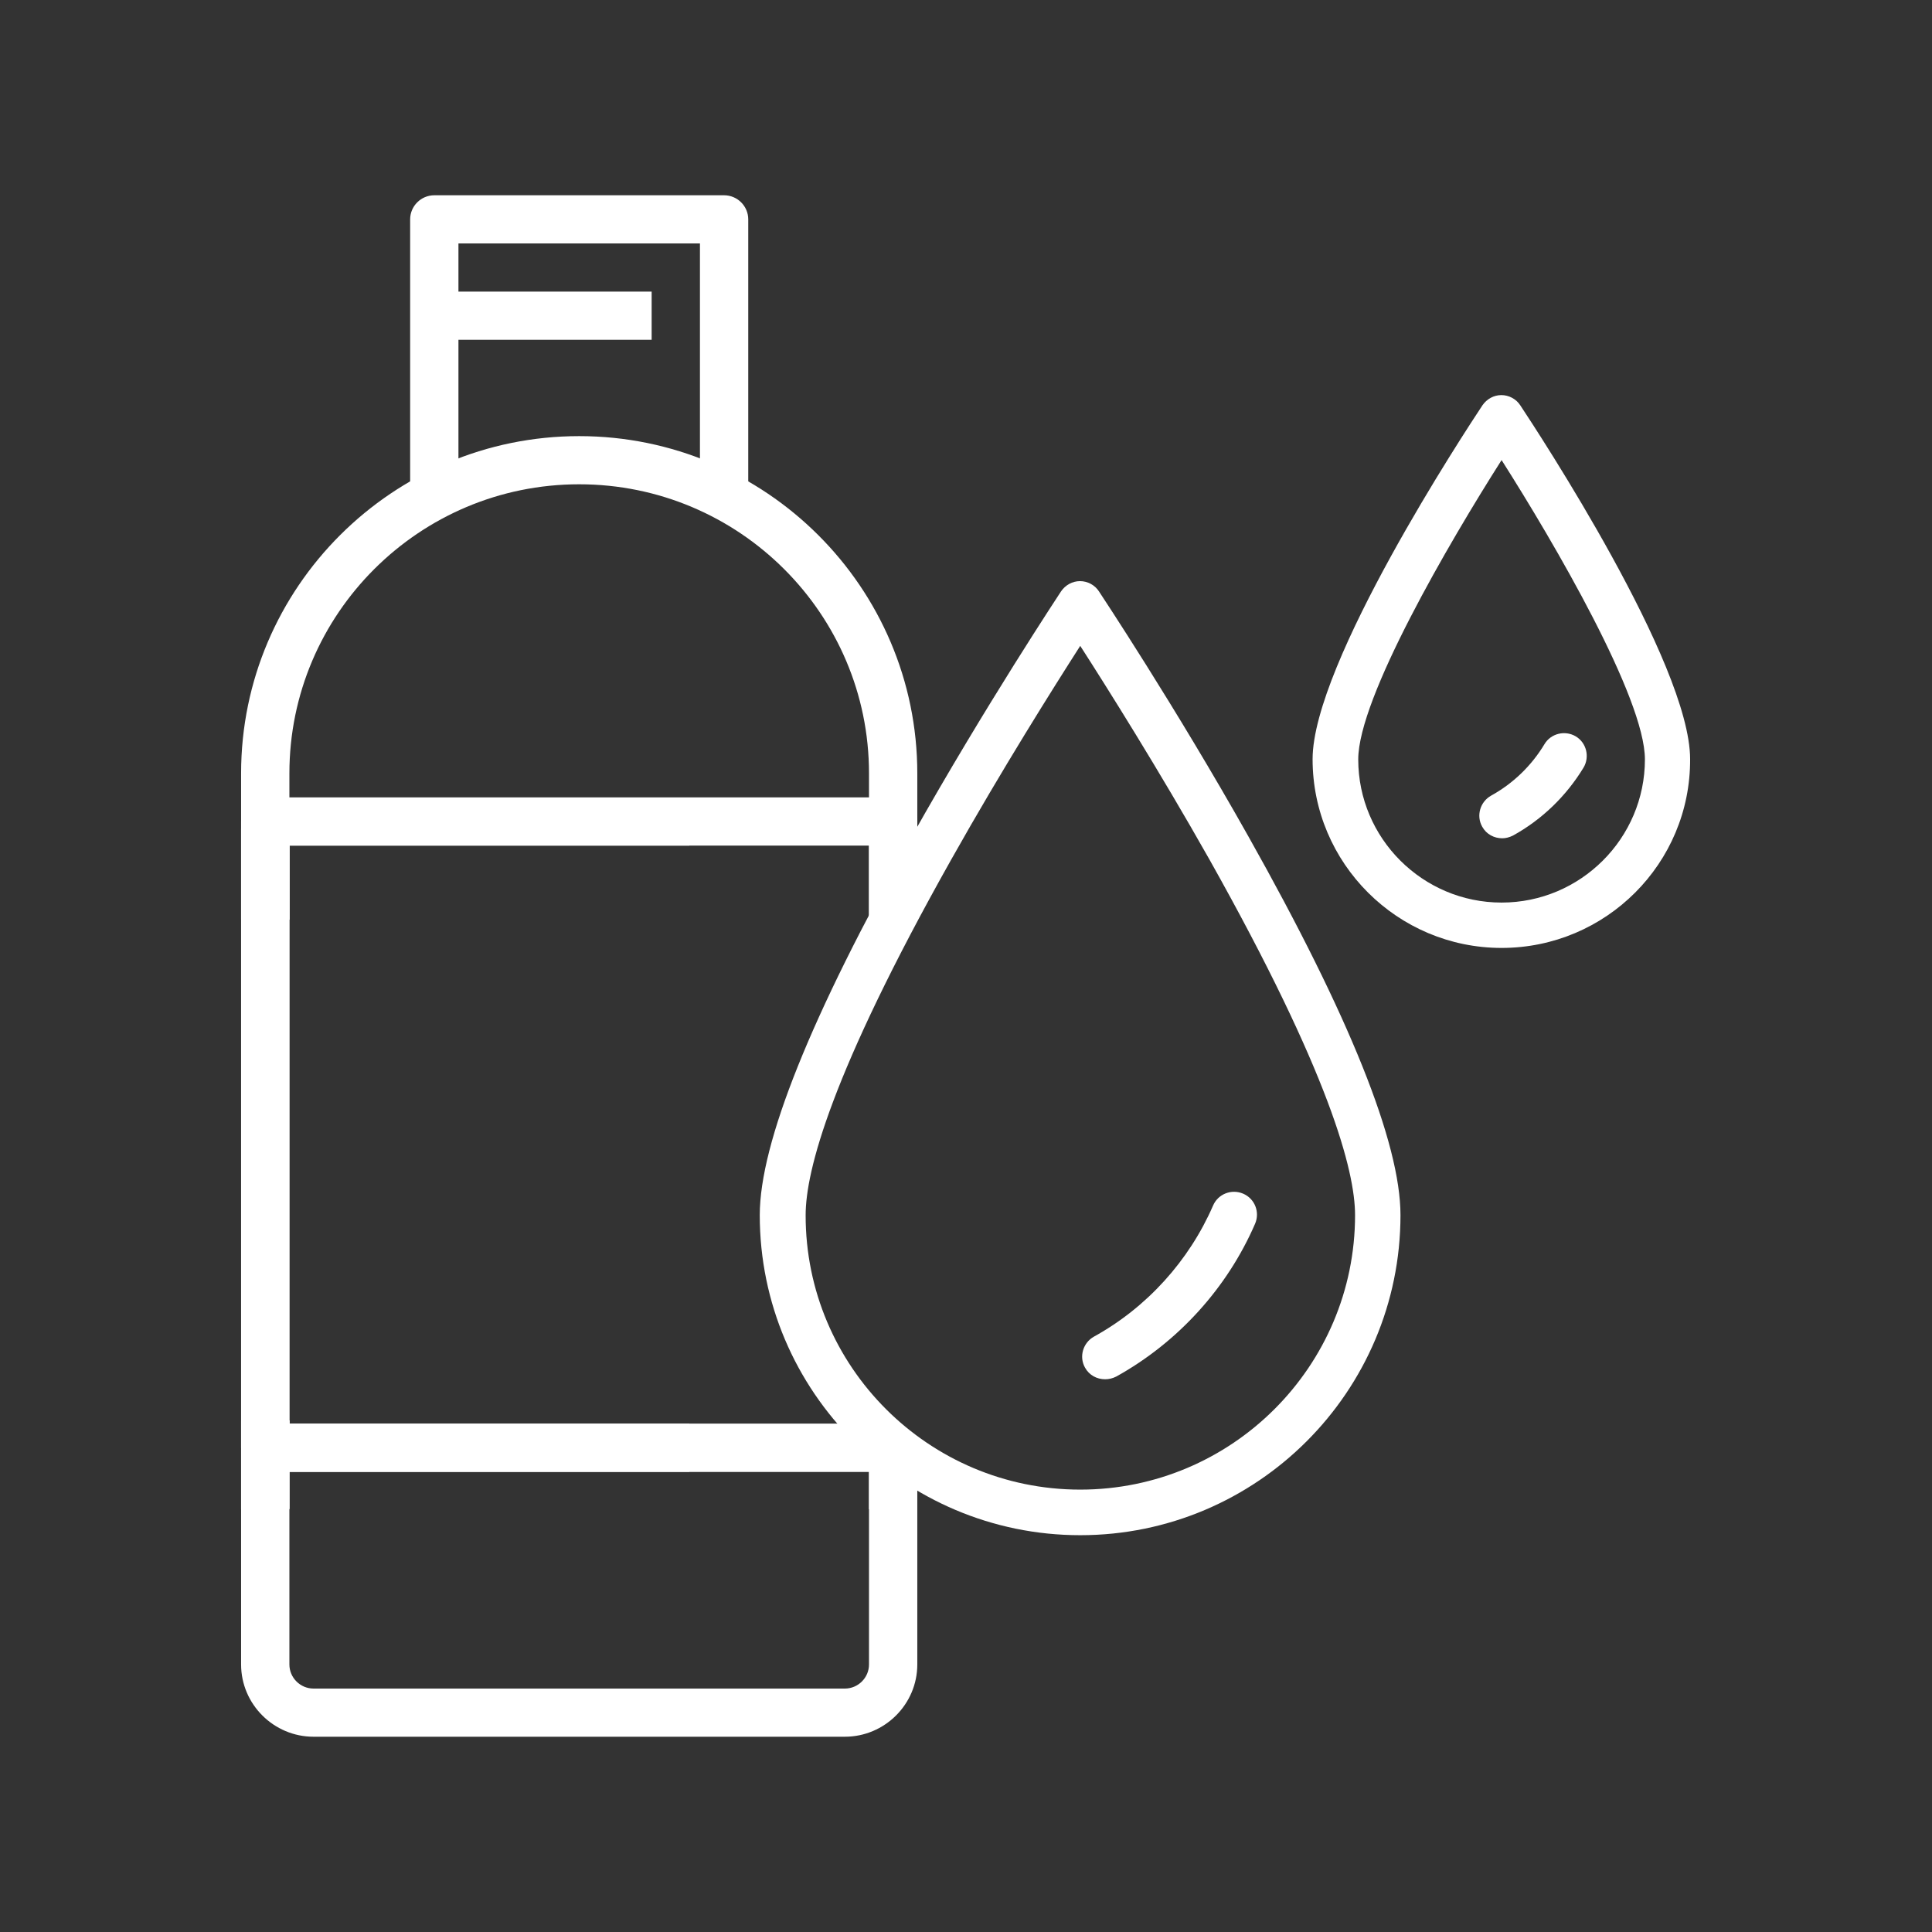
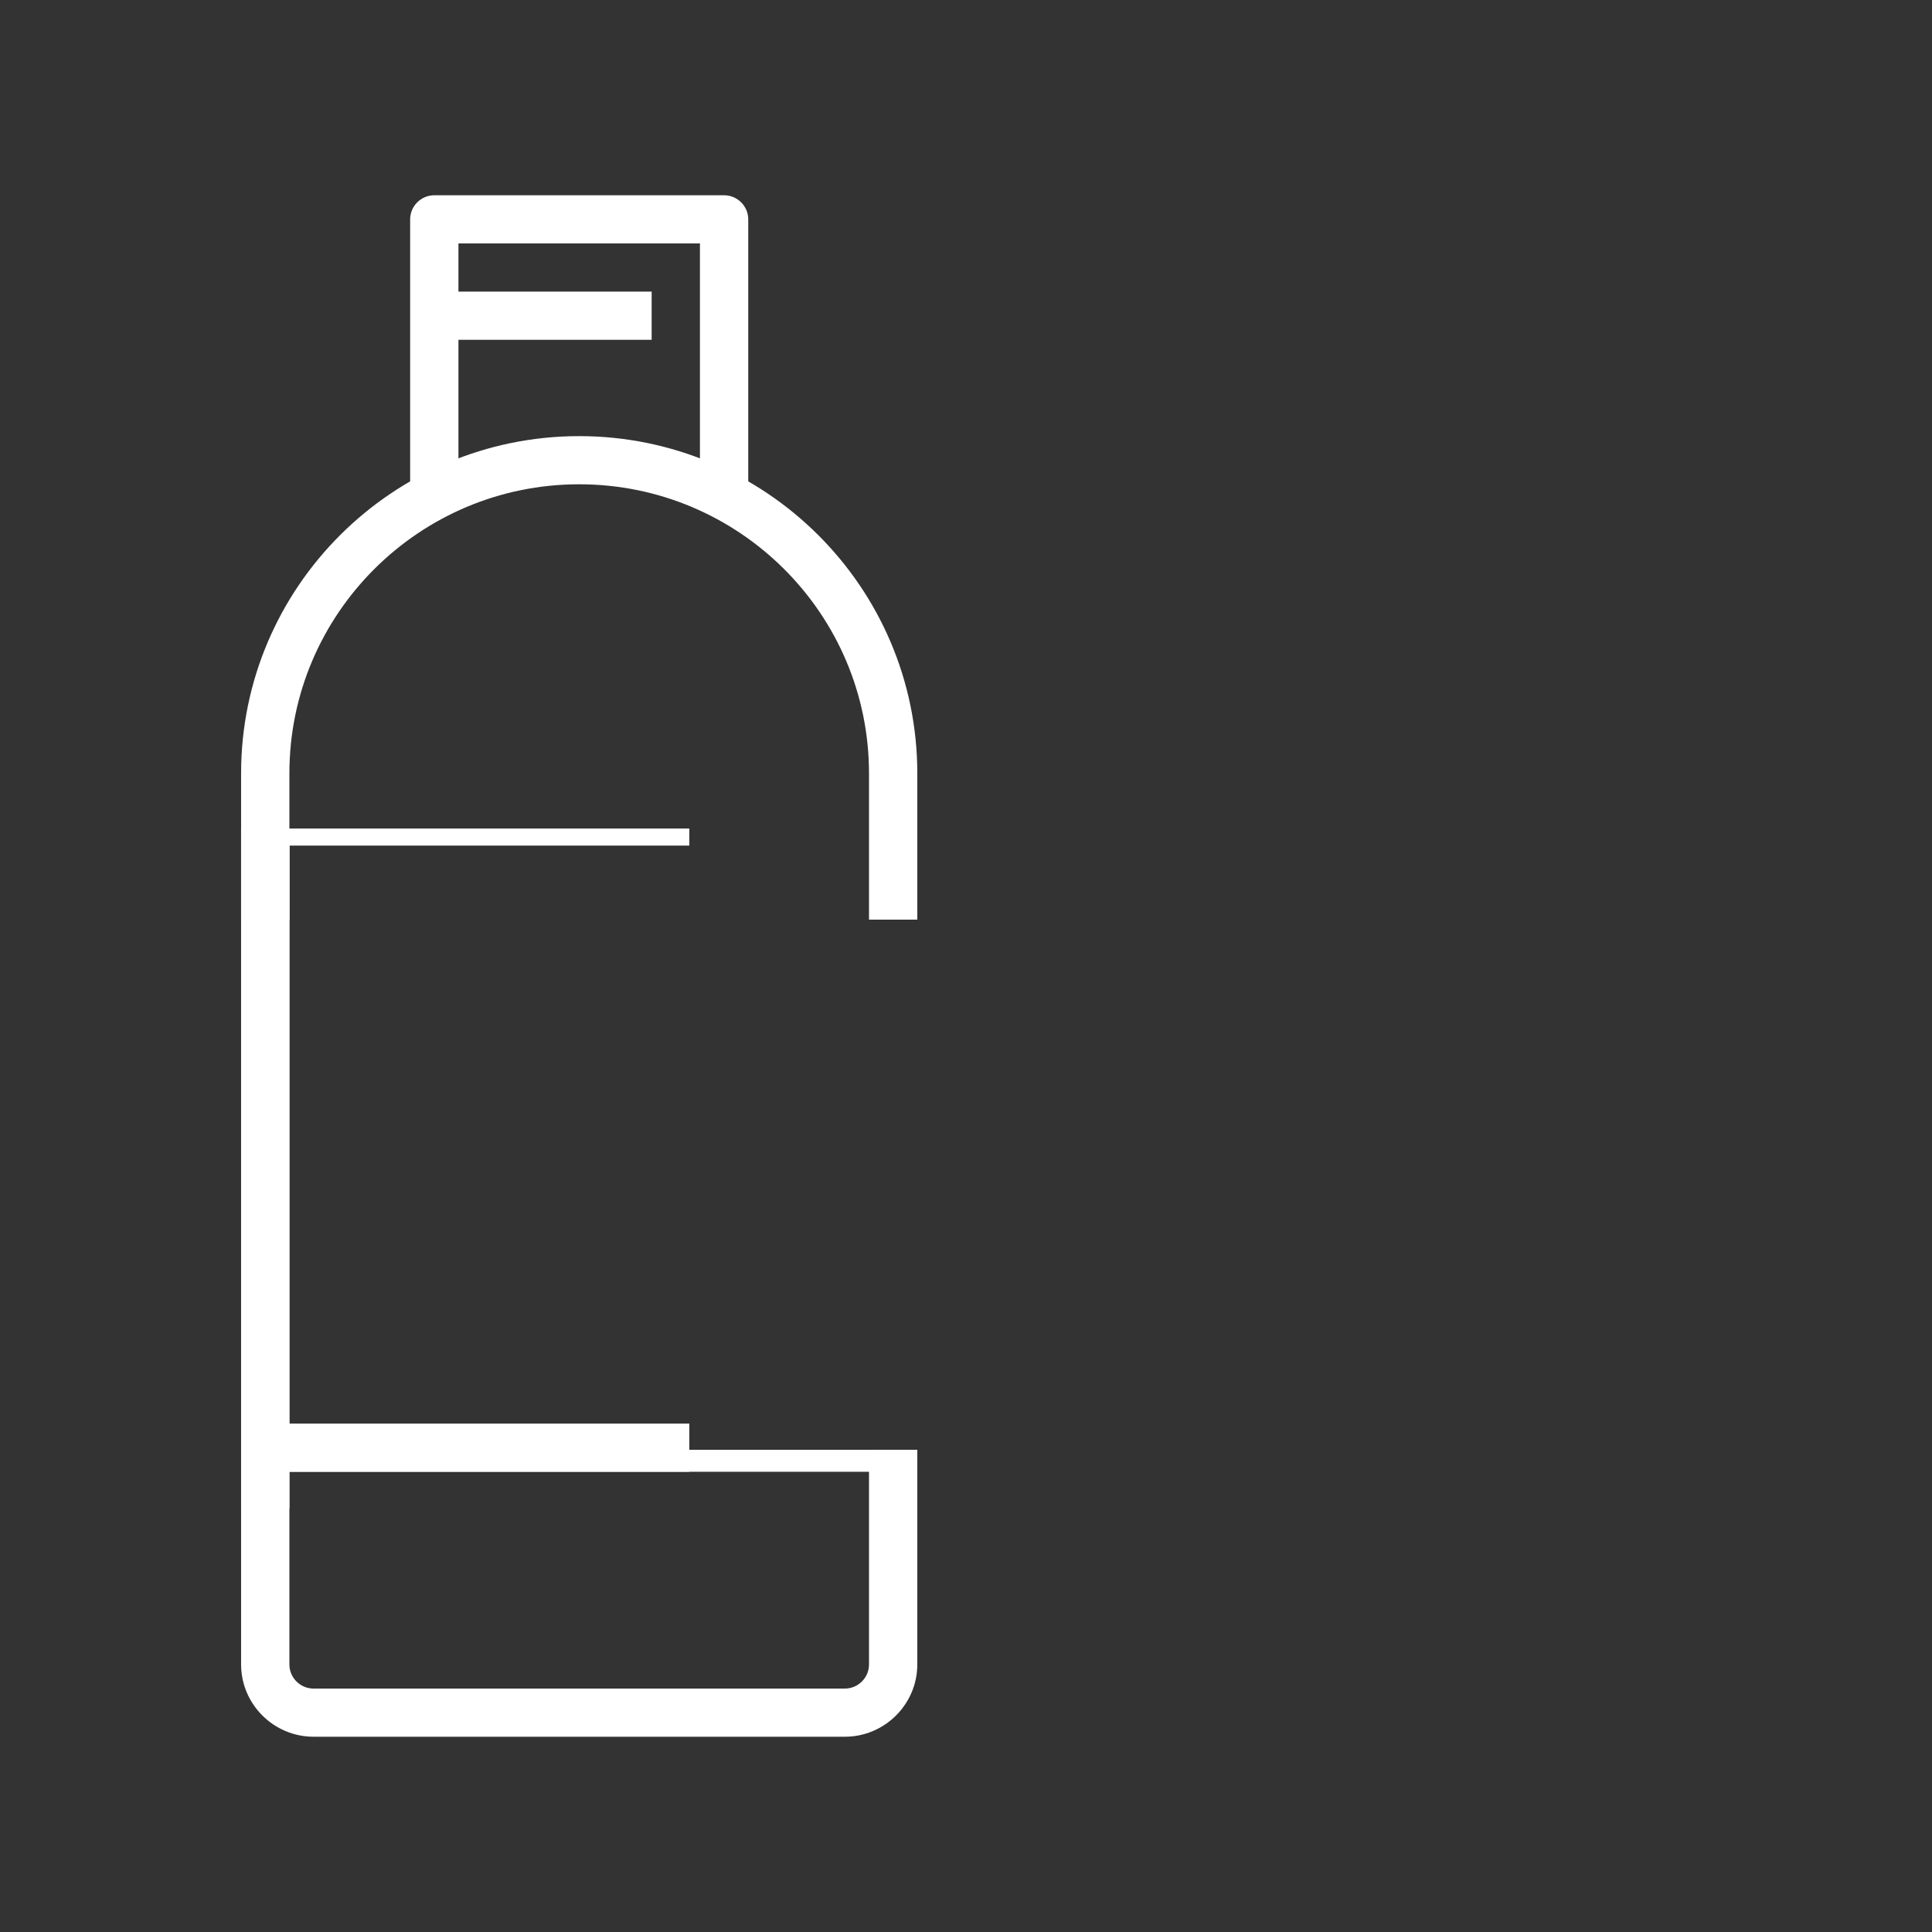
<svg xmlns="http://www.w3.org/2000/svg" width="500" zoomAndPan="magnify" viewBox="0 0 375 375" height="500" preserveAspectRatio="xMidYMid meet" version="1.0">
  <rect x="0" y="0" width="375" height="375" fill="#333333" stroke="none" />
  <defs>
    <clipPath id="6e345d53e4">
      <path d="M 46.797 281.406 L 178.047 281.406 L 178.047 337.5 L 46.797 337.5 Z M 46.797 281.406 " clip-rule="nonzero" />
    </clipPath>
    <clipPath id="d56e5fac66">
      <path d="M 46.797 281.406 L 178.047 281.406 L 178.047 286 L 46.797 286 Z M 46.797 281.406 " clip-rule="nonzero" />
    </clipPath>
    <clipPath id="99207c4919">
      <path d="M 147.43 76.73 L 328.18 76.73 L 328.18 297.98 L 147.43 297.98 Z M 147.43 76.73 " clip-rule="nonzero" />
    </clipPath>
    <clipPath id="6196a58a86">
      <path d="M 46.797 84 L 178.047 84 L 178.047 178.5 L 46.797 178.5 Z M 46.797 84 " clip-rule="nonzero" />
    </clipPath>
    <clipPath id="1ea2c14cb4">
      <path d="M 79 37.5 L 146 37.5 L 146 99 L 79 99 Z M 79 37.5 " clip-rule="nonzero" />
    </clipPath>
    <clipPath id="1593bf9cd5">
-       <path d="M 46.797 154 L 178.047 154 L 178.047 178.5 L 46.797 178.5 Z M 46.797 154 " clip-rule="nonzero" />
-     </clipPath>
+       </clipPath>
    <clipPath id="79f5a75548">
      <path d="M 46.797 160.824 L 133.797 160.824 L 133.797 292.824 L 46.797 292.824 Z M 46.797 160.824 " clip-rule="nonzero" />
    </clipPath>
    <clipPath id="cb2a854c0e">
      <path d="M 46.797 160.824 L 133.797 160.824 L 133.797 286 L 46.797 286 Z M 46.797 160.824 " clip-rule="nonzero" />
    </clipPath>
    <clipPath id="c0e99c3824">
      <path d="M 46.797 275.699 L 172.047 275.699 L 172.047 292.949 L 46.797 292.949 Z M 46.797 275.699 " clip-rule="nonzero" />
    </clipPath>
    <clipPath id="d6b0eec681">
-       <path d="M 46.797 275.699 L 172.047 275.699 L 172.047 286 L 46.797 286 Z M 46.797 275.699 " clip-rule="nonzero" />
-     </clipPath>
+       </clipPath>
  </defs>
  <g clip-path="url(#6e345d53e4)">
    <path fill="#ffffff" d="M 163.984 337.098 L 60.859 337.098 C 53.125 337.098 46.797 330.785 46.797 323.074 L 46.797 150.102 C 46.797 114.012 76.234 84.652 112.422 84.652 C 148.609 84.652 178.047 114.012 178.047 150.102 L 178.047 323.074 C 178.047 330.785 171.719 337.098 163.984 337.098 Z M 112.422 94 C 81.391 94 56.172 119.152 56.172 150.102 L 56.172 323.074 C 56.172 325.645 58.281 327.75 60.859 327.75 L 163.984 327.75 C 166.562 327.75 168.672 325.645 168.672 323.074 L 168.672 150.102 C 168.672 119.152 143.453 94 112.422 94 Z M 112.422 94 " fill-opacity="1" fill-rule="nonzero" />
  </g>
  <g clip-path="url(#d56e5fac66)">
    <path fill="#ffffff" d="M 173.359 285.672 L 51.484 285.672 C 48.906 285.672 46.797 283.57 46.797 281 L 46.797 159.449 C 46.797 156.879 48.906 154.773 51.484 154.773 L 173.359 154.773 C 175.938 154.773 178.047 156.879 178.047 159.449 L 178.047 281 C 178.047 283.57 175.938 285.672 173.359 285.672 Z M 56.172 276.324 L 168.672 276.324 L 168.672 164.125 L 56.172 164.125 Z M 56.172 276.324 " fill-opacity="1" fill-rule="nonzero" />
  </g>
  <g clip-path="url(#99207c4919)">
-     <path fill="#ffffff" d="M 209.672 297.98 C 175.383 297.98 147.469 270.105 147.469 235.855 C 147.469 221.871 157.395 197.18 176.934 162.445 C 191.285 136.91 205.816 115.008 205.949 114.785 C 206.793 113.547 208.168 112.797 209.629 112.797 C 211.09 112.797 212.508 113.547 213.305 114.785 C 213.438 115.008 228.016 136.91 242.367 162.445 C 261.906 197.18 271.832 221.871 271.832 235.855 C 271.832 270.105 243.965 297.98 209.672 297.98 Z M 209.672 125.363 C 204.488 133.461 194.52 149.258 184.641 166.824 C 161.25 208.422 156.375 227.316 156.375 235.855 C 156.332 265.238 180.254 289.133 209.672 289.133 C 239.09 289.133 263.016 265.238 263.016 235.855 C 263.016 227.316 258.098 208.375 234.75 166.824 C 224.824 149.258 214.855 133.418 209.672 125.363 Z M 216.672 267.184 C 228.633 260.547 238.203 250.016 243.609 237.535 C 244.582 235.281 243.566 232.668 241.305 231.695 C 239.047 230.723 236.434 231.738 235.457 233.996 C 230.805 244.703 222.609 253.777 212.332 259.441 C 210.203 260.637 209.406 263.336 210.602 265.457 C 211.402 266.918 212.906 267.715 214.5 267.715 C 215.254 267.715 215.965 267.539 216.672 267.184 Z M 291.457 183.992 C 271.254 183.992 254.773 167.578 254.773 147.355 C 254.773 128.77 284.367 83.77 287.734 78.68 C 288.578 77.441 289.949 76.688 291.414 76.688 C 292.875 76.688 294.293 77.441 295.09 78.68 C 298.457 83.77 328.051 128.77 328.051 147.355 C 328.141 167.578 311.703 183.992 291.457 183.992 Z M 291.457 89.301 C 281.266 105.316 263.633 135.496 263.633 147.398 C 263.633 162.711 276.129 175.188 291.457 175.188 C 306.785 175.188 319.277 162.711 319.277 147.398 C 319.277 135.496 301.645 105.316 291.457 89.301 Z M 293.672 162.18 C 299.297 159.082 304.039 154.48 307.363 148.992 C 308.602 146.914 307.938 144.168 305.855 142.93 C 303.773 141.691 301.027 142.355 299.785 144.434 C 297.262 148.637 293.672 152.09 289.418 154.434 C 287.293 155.629 286.496 158.328 287.691 160.453 C 288.488 161.914 289.996 162.711 291.59 162.711 C 292.254 162.711 292.965 162.531 293.672 162.18 Z M 293.672 162.18 " fill-opacity="1" fill-rule="nonzero" />
-   </g>
+     </g>
  <g clip-path="url(#6196a58a86)">
    <path fill="#ffffff" d="M 163.984 337.098 L 60.859 337.098 C 53.125 337.098 46.797 330.785 46.797 323.074 L 46.797 150.102 C 46.797 114.012 76.234 84.652 112.422 84.652 C 148.609 84.652 178.047 114.012 178.047 150.102 L 178.047 323.074 C 178.047 330.785 171.719 337.098 163.984 337.098 Z M 112.422 94 C 81.391 94 56.172 119.152 56.172 150.102 L 56.172 323.074 C 56.172 325.645 58.281 327.75 60.859 327.75 L 163.984 327.75 C 166.562 327.75 168.672 325.645 168.672 323.074 L 168.672 150.102 C 168.672 119.152 143.453 94 112.422 94 Z M 112.422 94 " fill-opacity="1" fill-rule="nonzero" />
  </g>
  <g clip-path="url(#1ea2c14cb4)">
    <path fill="#ffffff" d="M 145.234 98.676 L 135.859 98.676 L 135.859 47.25 L 88.984 47.25 L 88.984 98.676 L 79.609 98.676 L 79.609 42.578 C 79.609 40.004 81.719 37.902 84.297 37.902 L 140.547 37.902 C 143.125 37.902 145.234 40.004 145.234 42.578 Z M 145.234 98.676 " fill-opacity="1" fill-rule="nonzero" />
  </g>
  <path fill="#ffffff" d="M 84.297 56.602 L 126.484 56.602 L 126.484 65.953 L 84.297 65.953 Z M 84.297 56.602 " fill-opacity="1" fill-rule="nonzero" />
  <g clip-path="url(#1593bf9cd5)">
    <path fill="#ffffff" d="M 173.359 285.672 L 51.484 285.672 C 48.906 285.672 46.797 283.57 46.797 281 L 46.797 159.449 C 46.797 156.879 48.906 154.773 51.484 154.773 L 173.359 154.773 C 175.938 154.773 178.047 156.879 178.047 159.449 L 178.047 281 C 178.047 283.57 175.938 285.672 173.359 285.672 Z M 56.172 276.324 L 168.672 276.324 L 168.672 164.125 L 56.172 164.125 Z M 56.172 276.324 " fill-opacity="1" fill-rule="nonzero" />
  </g>
  <g clip-path="url(#79f5a75548)">
    <path fill="#ffffff" d="M 163.984 337.098 L 60.859 337.098 C 53.125 337.098 46.797 330.785 46.797 323.074 L 46.797 150.102 C 46.797 114.012 76.234 84.652 112.422 84.652 C 148.609 84.652 178.047 114.012 178.047 150.102 L 178.047 323.074 C 178.047 330.785 171.719 337.098 163.984 337.098 Z M 112.422 94 C 81.391 94 56.172 119.152 56.172 150.102 L 56.172 323.074 C 56.172 325.645 58.281 327.75 60.859 327.75 L 163.984 327.75 C 166.562 327.75 168.672 325.645 168.672 323.074 L 168.672 150.102 C 168.672 119.152 143.453 94 112.422 94 Z M 112.422 94 " fill-opacity="1" fill-rule="nonzero" />
  </g>
  <g clip-path="url(#cb2a854c0e)">
    <path fill="#ffffff" d="M 173.359 285.672 L 51.484 285.672 C 48.906 285.672 46.797 283.57 46.797 281 L 46.797 159.449 C 46.797 156.879 48.906 154.773 51.484 154.773 L 173.359 154.773 C 175.938 154.773 178.047 156.879 178.047 159.449 L 178.047 281 C 178.047 283.57 175.938 285.672 173.359 285.672 Z M 56.172 276.324 L 168.672 276.324 L 168.672 164.125 L 56.172 164.125 Z M 56.172 276.324 " fill-opacity="1" fill-rule="nonzero" />
  </g>
  <g clip-path="url(#c0e99c3824)">
-     <path fill="#ffffff" d="M 163.984 337.098 L 60.859 337.098 C 53.125 337.098 46.797 330.785 46.797 323.074 L 46.797 150.102 C 46.797 114.012 76.234 84.652 112.422 84.652 C 148.609 84.652 178.047 114.012 178.047 150.102 L 178.047 323.074 C 178.047 330.785 171.719 337.098 163.984 337.098 Z M 112.422 94 C 81.391 94 56.172 119.152 56.172 150.102 L 56.172 323.074 C 56.172 325.645 58.281 327.75 60.859 327.75 L 163.984 327.75 C 166.562 327.75 168.672 325.645 168.672 323.074 L 168.672 150.102 C 168.672 119.152 143.453 94 112.422 94 Z M 112.422 94 " fill-opacity="1" fill-rule="nonzero" />
-   </g>
+     </g>
  <g clip-path="url(#d6b0eec681)">
    <path fill="#ffffff" d="M 173.359 285.672 L 51.484 285.672 C 48.906 285.672 46.797 283.57 46.797 281 L 46.797 159.449 C 46.797 156.879 48.906 154.773 51.484 154.773 L 173.359 154.773 C 175.938 154.773 178.047 156.879 178.047 159.449 L 178.047 281 C 178.047 283.57 175.938 285.672 173.359 285.672 Z M 56.172 276.324 L 168.672 276.324 L 168.672 164.125 L 56.172 164.125 Z M 56.172 276.324 " fill-opacity="1" fill-rule="nonzero" />
  </g>
</svg>